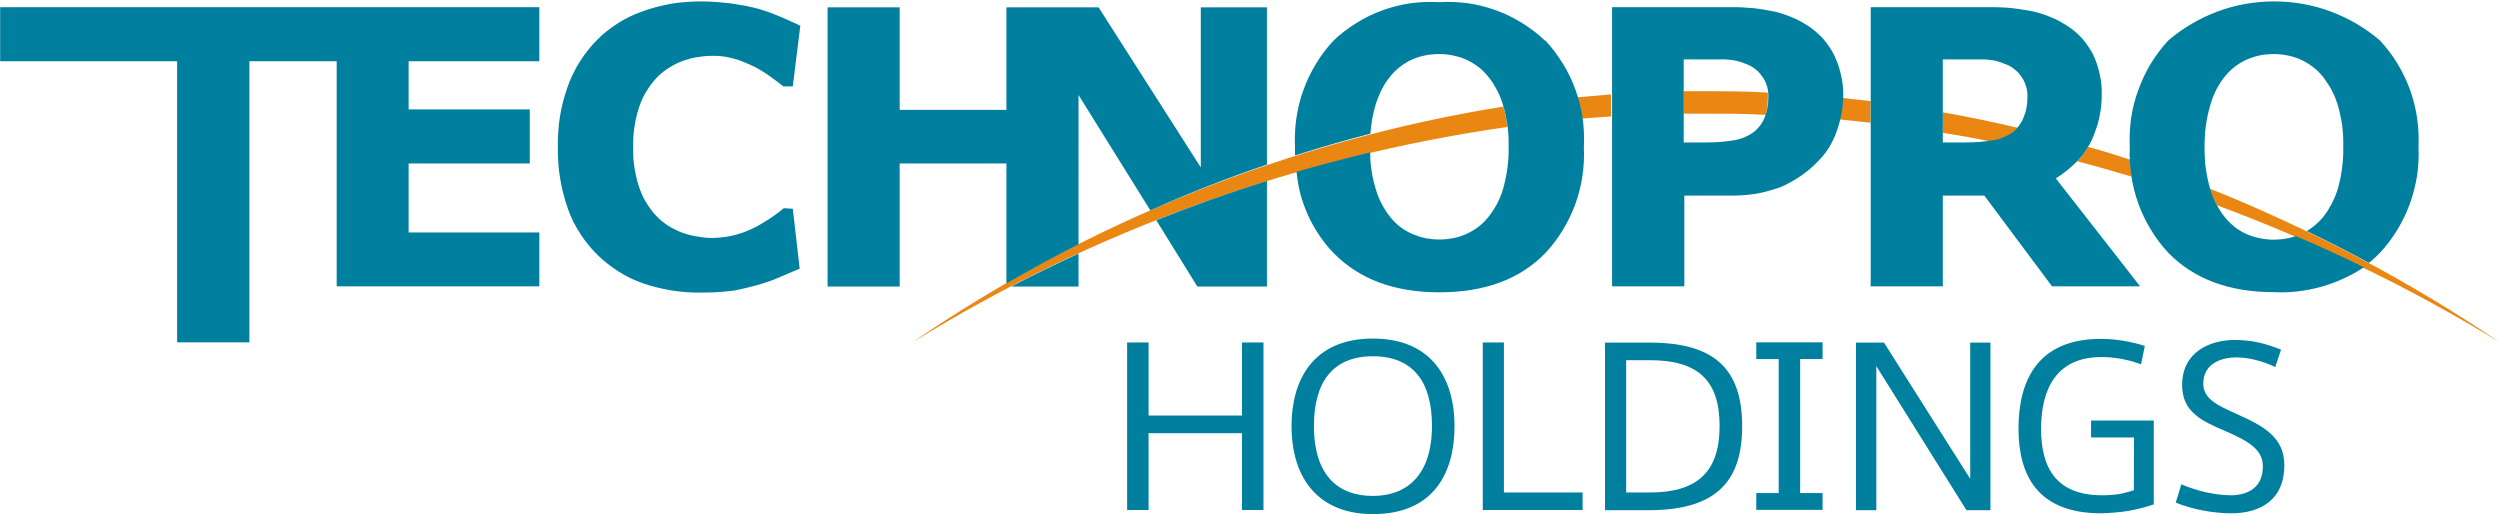
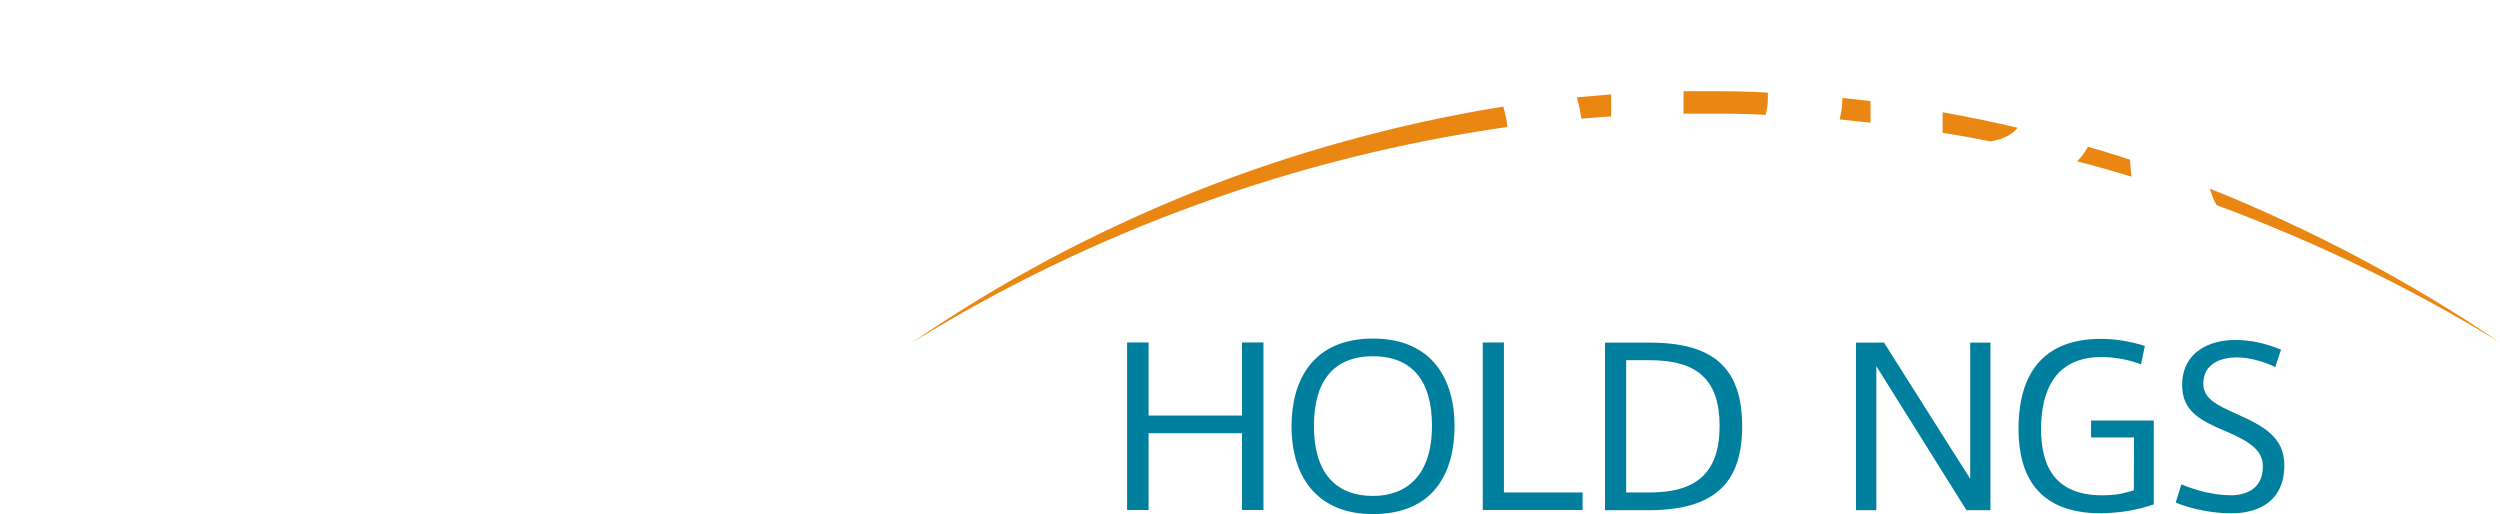
<svg xmlns="http://www.w3.org/2000/svg" version="1.2" viewBox="0 0 1595 328" width="1595" height="328">
  <title>logo (54)-svg</title>
  <style>
		.s0 { fill: #00809e } 
		.s1 { fill: #ea8712 } 
	</style>
  <g id="レイヤー_2">
    <g id="レイヤー_1-2">
      <path id="Layer" fill-rule="evenodd" class="s0" d="m732.8 325.4h-13.7v-106.9h13.7v46.6h59.6v-46.6h13.7v106.9h-13.7v-49h-59.6zm91.2-53.7c0-29 13.6-55.7 51.9-55.7 38.4 0 52.1 26.7 52.1 55.8 0 29.1-12.7 56.2-52.1 56.2-33.3 0-51.9-21.2-51.9-56.3zm14.3 0c0 32.7 16.4 44.7 37.6 44.7 21.3 0 37.7-12.8 37.7-44.8 0-28-12.1-44.3-37.7-44.3-25.5 0-37.6 16.4-37.6 44.3zm121.2 42.5h50.2v11.2h-63.7v-106.9h13.5zm93.2-95.6c40 0 58.8 15.8 58.8 53.3 0 34-15.3 53.6-59.5 53.6h-28v-106.9zm44.4 53.2c0-29.5-14.2-42-44.5-42h-15.1v84.4h15.1c29.5 0 44.5-12.4 44.5-42.4zm100 53.7h-13v-106.9h17.9l55 86.9v-86.9h12.9v106.9h-15.3l-57.5-91.9zm164.4-46.4h-27.4v-10.8h40v53.5q-4 1.4-8.1 2.4-4.2 1.1-8.4 1.8-4.2 0.7-8.5 1-4.2 0.4-8.5 0.5c-40.9 0-52.8-24.6-52.8-54.1 0-29.5 11.4-57.2 52.6-57.2q3.5 0 7.1 0.3 3.5 0.3 7.1 0.9 3.5 0.6 7 1.4 3.4 0.8 6.8 1.9l-2.4 11.7q-3.1-1.1-6.2-2-3.1-0.8-6.3-1.4-3.2-0.6-6.4-0.9-3.2-0.3-6.4-0.3c-29 0-38.5 20.9-38.5 45.8 0 24.9 9.7 42.4 39 42.4q2.6 0 5.1-0.2 2.6-0.1 5.1-0.5 2.6-0.4 5-1.1 2.5-0.6 5-1.4zm90.1-44.9q-2.8-1.4-5.8-2.5-3-1.1-6.1-1.9-3.1-0.8-6.3-1.3-3.1-0.4-6.3-0.5c-9.4 0-21.4 3.6-21.4 16.8 0 9.7 9 13.8 21.5 19.4 17.1 7.7 30.2 14.7 30.2 32.7 0 22.3-15.7 30.6-33.8 30.6q-4.6 0-9.1-0.5-4.5-0.4-8.9-1.3-4.5-0.8-8.9-2.1-4.3-1.2-8.6-2.9l3.6-11.7q3.7 1.6 7.5 2.8 3.9 1.3 7.8 2.2 3.9 0.8 7.9 1.4 4.1 0.5 8.1 0.6c10.1 0 20.7-4.1 20.7-18.4 0-10.3-8.2-15.9-24-22.6-15.8-6.7-27.5-12.6-27.5-29.3 0-21.4 18-28.8 33.6-28.8q3.8 0 7.6 0.4 3.7 0.4 7.5 1.2 3.7 0.8 7.3 2 3.6 1.1 7.1 2.6z" />
      <path id="Layer" class="s1" d="m961.7 81q-0.1-1.6-0.4-3.3-0.2-1.6-0.6-3.2-0.3-1.7-0.7-3.3-0.4-1.6-0.9-3.2c-33.7 5.4-67 12.7-99.9 21.8-32.9 9-65.3 19.9-97 32.5-31.7 12.7-62.7 27.1-92.8 43.1-30.1 16.1-59.3 33.8-87.4 53.1 28.8-17.8 58.6-34.2 89.1-48.9 30.5-14.7 61.8-27.9 93.7-39.4 31.8-11.6 64.3-21.5 97.2-29.7 32.9-8.2 66.2-14.7 99.7-19.5zm448.3 39.4v0.5q0.4 1.3 0.9 2.6 0.4 1.3 0.9 2.5 0.6 1.3 1.1 2.5 0.6 1.2 1.3 2.4 23.6 8.7 46.7 18.6 23.2 9.8 45.8 20.8 22.7 10.9 44.7 23 22.1 12 43.6 25.2-21.7-14.7-44.2-28.2-22.5-13.5-45.7-25.8-23.2-12.3-47-23.3-23.8-11.1-48.1-20.8m-170.6-35.7c10.1 1.6 20.2 3.4 30.2 5.5l2.4-0.4q1.7-0.3 3.4-0.8 1.7-0.5 3.3-1.3 1.7-0.7 3.2-1.6 1.5-0.9 2.9-2 0.3-0.3 0.6-0.6 0.3-0.3 0.6-0.7 0.3-0.3 0.6-0.6 0.3-0.3 0.6-0.7c-15.8-3.7-31.7-7-47.8-9.9zm-233.3-22.6q0.4 1.7 0.8 3.4 0.5 1.7 0.8 3.4 0.4 1.7 0.6 3.4 0.3 1.7 0.6 3.4c6.3-0.5 12.6-1 19-1.4v-14.1c-7.3 0.6-14.5 1.2-21.8 1.9zm68-3.9v14.3h14.3c12.8 0 25.5 0 38.1 0.8q0.3-1.4 0.6-2.8 0.3-1.4 0.5-2.8 0.1-1.4 0.2-2.8 0.1-1.4 0.1-2.8v-3c-13.2-0.9-26.3-0.9-39.5-0.9zm101.4 4.3q-0.1 1.7-0.2 3.5-0.1 1.7-0.3 3.4-0.3 1.7-0.6 3.4-0.3 1.7-0.7 3.4l19.7 2.1v-13.8zm156.7 31q-0.7 1.3-1.5 2.5-0.8 1.3-1.7 2.5-0.9 1.1-1.8 2.3-1 1.1-2 2.1c11.7 3 23.2 6.3 34.7 9.8-0.4-3.5-0.8-7.1-1-10.8-8.8-3-17.8-5.8-26.7-8.2" />
-       <path id="Layer" fill-rule="evenodd" class="s0" d="m688.1 155.9q-23.4 11.8-46 25v-76.6h-68.1v78.5h-46v-178.1h46v65.4h68.1v-65.4h58.8l65.2 102.1v-102.1h42.2v100.3q-37.8 12.8-74.4 29.2l-45.8-73.6zm-42.9 26.9c14.1-7.4 28.5-14.3 42.9-21v21zm92.5-42.3c23.3-9.2 46.8-17.6 70.6-25.1v67.4h-44.4zm248.3-114.6c4.2 4.5 7.9 9.5 11.1 14.7 3.3 5.3 6 10.9 8.1 16.8 2.1 5.8 3.6 11.8 4.5 17.9 0.9 6.1 1.1 12.3 0.8 18.5 0.3 6.2 0 12.3-0.9 18.4-0.9 6.1-2.4 12.1-4.5 17.9-2.1 5.8-4.8 11.3-8 16.6-3.2 5.3-6.9 10.2-11.1 14.7-16.4 16.9-38.9 25.1-67.7 25.1q-43 0-67.5-25.1-5.1-5.2-9.1-11.3-4.1-6-7.1-12.6-3-6.6-4.9-13.6-1.8-7.1-2.5-14.3 23.3-6.7 47-12.4 0 3 0.2 6 0.2 3 0.7 5.9 0.4 3 1.1 5.9 0.7 2.9 1.6 5.8 0.7 2.5 1.7 4.9 1 2.4 2.2 4.7 1.2 2.3 2.6 4.4 1.5 2.2 3.1 4.2 1.4 1.7 3 3.2 1.6 1.6 3.4 2.9 1.8 1.3 3.7 2.4 1.9 1.1 4 2 2 0.8 4 1.4 2.1 0.7 4.2 1.1 2.2 0.4 4.3 0.6 2.2 0.2 4.3 0.2 2.2 0 4.4-0.2 2.1-0.2 4.3-0.6 2.1-0.4 4.2-1.1 2.1-0.6 4.1-1.5 2-0.9 3.9-2 2-1.1 3.7-2.5 1.8-1.3 3.4-2.8 1.6-1.6 3-3.3 1.7-2.1 3.2-4.4 1.5-2.3 2.8-4.7 1.2-2.4 2.2-4.9 1-2.5 1.7-5.2 0.9-3.1 1.5-6.4 0.7-3.2 1.1-6.5 0.4-3.2 0.6-6.5 0.2-3.3 0.1-6.6 0.1-3.5-0.1-6.9-0.2-3.5-0.7-6.9-0.5-3.4-1.2-6.8-0.7-3.4-1.8-6.7-0.7-2.4-1.7-4.8-1-2.4-2.3-4.7-1.2-2.3-2.7-4.5-1.4-2.1-3.1-4.1-1.4-1.7-3.1-3.3-1.6-1.5-3.4-2.8-1.8-1.3-3.8-2.4-1.9-1.1-4-2-1.9-0.8-3.9-1.4-2.1-0.6-4.1-1-2.1-0.4-4.2-0.6-2.1-0.2-4.2-0.2-2 0-4.1 0.2-2.1 0.1-4.2 0.5-2 0.4-4.1 1-2 0.6-3.9 1.4-2.1 0.8-4 1.9-1.9 1.1-3.7 2.4-1.8 1.3-3.4 2.8-1.7 1.5-3.1 3.2-1.7 2-3.2 4.2-1.5 2.2-2.7 4.5-1.2 2.3-2.2 4.8-1 2.4-1.8 4.9-0.7 2.4-1.3 4.7-0.5 2.3-1 4.7-0.4 2.4-0.7 4.8-0.3 2.4-0.5 4.8-24.2 6.3-48.1 13.9v-5.4c-0.3-6.2 0-12.4 0.9-18.5 0.9-6.1 2.4-12.1 4.5-17.9 2.1-5.9 4.8-11.4 8-16.7 3.2-5.3 7-10.3 11.2-14.8 4.4-4.2 9.3-8 14.6-11.2 5.2-3.3 10.8-6 16.6-8.1 5.8-2.1 11.7-3.6 17.8-4.5 6.1-0.8 12.3-1.1 18.4-0.7 6.2-0.4 12.4-0.1 18.5 0.7 6.1 0.9 12 2.4 17.8 4.5 5.8 2.1 11.4 4.8 16.6 8.1 5.3 3.2 10.1 7 14.6 11.2zm478.9 124.8q21.9 9.3 43.3 19.8-6.3 4.2-13.2 7.3-6.9 3.2-14.2 5.2-7.2 2-14.8 2.9-7.5 0.9-15.1 0.5-43 0-67.5-25.1c-4.2-4.5-7.9-9.4-11.1-14.7-3.2-5.2-5.9-10.8-8-16.6-2.1-5.8-3.6-11.8-4.5-17.9-1-6.1-1.3-12.2-1-18.4-0.3-6.1 0-12.3 0.9-18.5 0.9-6.1 2.4-12.1 4.6-17.9 2.1-5.8 4.7-11.4 7.9-16.7 3.3-5.3 7-10.3 11.2-14.8 9.3-8 20-14.2 31.5-18.5 11.5-4.3 23.7-6.4 36-6.4 12.3 0 24.5 2.1 36 6.4 11.5 4.3 22.2 10.5 31.5 18.5 4.2 4.5 8 9.5 11.2 14.8 3.2 5.3 5.9 10.8 8 16.7 2.1 5.8 3.6 11.8 4.5 17.9 0.9 6.2 1.2 12.4 0.9 18.5 0.3 6.2 0 12.3-0.9 18.4-1 6.1-2.5 12.1-4.6 17.9-2.1 5.8-4.8 11.4-8 16.6-3.2 5.3-6.9 10.2-11.1 14.7q-0.8 0.9-1.7 1.7-0.8 0.8-1.7 1.6-0.9 0.8-1.8 1.6-0.9 0.8-1.8 1.5-19.7-10.7-39.7-20.3 1.5-0.8 2.8-1.8 1.4-1 2.7-2.1 1.2-1 2.4-2.2 1.2-1.2 2.3-2.5 1.7-2.1 3.2-4.4 1.4-2.3 2.7-4.7 1.2-2.4 2.2-4.9 1-2.5 1.8-5.2 0.8-3.1 1.5-6.4 0.6-3.2 1-6.5 0.4-3.2 0.6-6.5 0.2-3.3 0.1-6.6 0.1-3.5-0.1-6.9-0.2-3.5-0.6-6.9-0.5-3.4-1.3-6.8-0.7-3.4-1.7-6.7-0.8-2.4-1.8-4.9-1.1-2.4-2.3-4.7-1.3-2.3-2.8-4.4-1.4-2.2-3.1-4.2-1.4-1.7-3-3.2-1.7-1.5-3.5-2.8-1.7-1.3-3.7-2.4-1.9-1.1-4-2-1.9-0.8-3.9-1.4-2-0.6-4.1-1-2-0.4-4.1-0.6-2.1-0.2-4.2-0.2-2.1 0-4.2 0.2-2.1 0.1-4.1 0.5-2.1 0.4-4.1 1-2 0.6-4 1.4-2 0.8-3.9 1.9-2 1.1-3.8 2.4-1.8 1.3-3.4 2.8-1.6 1.5-3.1 3.2-1.7 2-3.2 4.2-1.4 2.2-2.7 4.5-1.2 2.3-2.2 4.8-1 2.4-1.7 4.9-1 3.4-1.8 6.8-0.7 3.4-1.2 6.8-0.5 3.5-0.7 7-0.2 3.4-0.2 6.9 0 3.4 0.2 6.9 0.1 3.4 0.6 6.8 0.5 3.4 1.2 6.7 0.7 3.4 1.7 6.7 0.8 2.5 1.7 4.9 1 2.4 2.3 4.7 1.2 2.3 2.6 4.4 1.4 2.2 3.1 4.2 1.4 1.7 3 3.2 1.6 1.5 3.3 2.9 1.8 1.3 3.7 2.4 1.9 1.1 4 2 3.6 1.5 7.4 2.3 3.8 0.8 7.7 1 3.9 0.1 7.7-0.4 3.9-0.5 7.6-1.7zm-306.6-130.6q2.4 2 4.5 4.2 2 2.3 3.8 4.9 1.8 2.5 3.2 5.2 1.5 3.1 2.7 6.2 1.1 3.2 1.9 6.5 0.8 3.3 1.2 6.6 0.4 3.4 0.4 6.7 0 3-0.3 6-0.2 3-0.8 5.9-0.5 3-1.3 5.8-0.8 2.9-1.8 5.7-0.9 2.7-2.2 5.3-1.2 2.6-2.7 5-1.5 2.4-3.3 4.7-1.8 2.2-3.8 4.2-2.5 2.6-5.3 5-2.8 2.3-5.8 4.4-3 2-6.2 3.8-3.2 1.8-6.5 3.2-3.9 1.4-8 2.5-4 1.1-8.1 1.8-4.1 0.6-8.3 0.9-4.2 0.3-8.3 0.2h-28.7v57.9h-46.1v-178.1h75.8q3.6-0.1 7.2 0.1 3.6 0.2 7.1 0.5 3.6 0.4 7.1 1 3.5 0.6 7 1.3 2.8 0.7 5.4 1.6 2.7 0.9 5.3 2 2.6 1.1 5.1 2.4 2.5 1.4 4.9 2.9 2.6 1.7 4.9 3.7zm-31.3 51.3q0.4-1.6 0.7-3.3 0.3-1.6 0.4-3.2 0.1-1.7 0.1-3.3 0.1-1.8-0.2-3.5-0.2-1.7-0.7-3.4-0.6-1.6-1.3-3.2-0.8-1.5-1.9-2.9-0.9-1.3-1.9-2.4-1-1.1-2.2-2-1.2-1-2.6-1.8-1.3-0.8-2.7-1.3-1.7-0.7-3.4-1.3-1.7-0.6-3.5-1-1.7-0.4-3.5-0.6-1.8-0.2-3.7-0.3h-26.4v53h13.3q2.4 0 4.8-0.1 2.4-0.1 4.9-0.2 2.4-0.2 4.8-0.5 2.4-0.3 4.8-0.7 1.7-0.3 3.4-0.8 1.7-0.5 3.4-1.3 1.6-0.7 3.1-1.6 1.5-0.9 2.9-2 1.1-1 2-2 1-1.1 1.8-2.2 0.8-1.2 1.5-2.4 0.6-1.3 1.1-2.6 0.6-1.5 1-3.1zm194.6 34.9q-1.5 1.4-3.2 2.7-1.6 1.3-3.3 2.5-1.7 1.2-3.5 2.3l53.8 68.9h-56.2l-43.2-57.9h-26.5v57.9h-46v-178.1h75.7q3.7-0.1 7.3 0.1 3.6 0.1 7.2 0.5 3.6 0.4 7.2 1 3.6 0.5 7.1 1.3 2.8 0.7 5.5 1.6 2.7 0.9 5.3 2 2.6 1.1 5.1 2.4 2.5 1.4 4.9 2.9 2.6 1.7 4.9 3.6 2.4 2 4.5 4.3 2 2.3 3.8 4.9 1.7 2.5 3.2 5.2 1.5 3.1 2.6 6.3 1.1 3.3 1.8 6.6 0.8 3.3 1.1 6.7 0.3 3.4 0.2 6.8 0 3-0.3 6-0.2 3-0.8 5.9-0.5 3-1.3 5.9-0.8 2.8-1.9 5.6-0.9 2.7-2.1 5.3-1.3 2.6-2.8 5-1.5 2.4-3.2 4.7-1.8 2.2-3.8 4.2-1.5 1.5-3.1 2.9zm-68.9-15.4q2.4 0 4.9-0.1 2.4-0.1 4.8-0.2 2.5-0.2 4.9-0.5 2.4-0.3 4.8-0.7 1.7-0.3 3.4-0.8 1.7-0.5 3.3-1.3 1.7-0.7 3.2-1.6 1.5-0.9 2.9-2 1-1 2-2 0.9-1.1 1.7-2.2 0.8-1.2 1.5-2.4 0.6-1.3 1.1-2.6 0.6-1.5 1.1-3.1 0.4-1.6 0.7-3.3 0.3-1.6 0.4-3.2 0.1-1.7 0.1-3.3 0.1-1.8-0.2-3.5-0.2-1.7-0.8-3.4-0.5-1.6-1.3-3.2-0.7-1.5-1.8-2.9-0.9-1.3-1.9-2.4-1.1-1.1-2.3-2-1.2-1-2.5-1.8-1.3-0.8-2.8-1.3-1.6-0.7-3.4-1.3-1.7-0.6-3.4-1-1.8-0.4-3.6-0.6-1.8-0.2-3.6-0.3h-26.4v53zm-992-51.8v30.7h77.3v34.5h-77.3v44h83.4v34.4h-129.3v-143.6h-55.7v179.3h-46.1v-179.3h-112.9v-34.5h344v34.5zm245.1 94.1l4.4 38.2-12.9 5.5q-1.6 0.7-3.1 1.3-1.6 0.7-3.2 1.2-1.6 0.6-3.3 1.1-1.6 0.5-3.2 1c-5.8 1.6-11.2 3-16.4 3.9q-2.6 0.3-5.2 0.6-2.7 0.2-5.3 0.4-2.7 0.2-5.3 0.2-2.6 0.1-5.3 0.1-4.7 0-9.3-0.3-4.7-0.4-9.3-1.1-4.6-0.8-9.2-1.9-4.5-1.1-8.9-2.6-4.1-1.5-8-3.3-3.9-1.9-7.5-4.2-3.7-2.3-7.1-5-3.4-2.6-6.5-5.7-3.1-3-5.8-6.4-2.8-3.3-5.1-7-2.4-3.6-4.4-7.5-1.9-3.9-3.4-8-1.7-4.8-3-9.8-1.3-4.9-2.1-9.9-0.9-5.1-1.2-10.2-0.4-5.1-0.3-10.2-0.1-4.9 0.3-9.7 0.3-4.9 1.1-9.8 0.8-4.8 2-9.5 1.3-4.8 2.9-9.4 1.5-4.1 3.4-8.1 1.9-3.9 4.2-7.6 2.4-3.8 5.1-7.2 2.7-3.5 5.8-6.6 3-3.1 6.4-5.8 3.3-2.6 7-5 3.6-2.3 7.5-4.2 3.9-1.9 7.9-3.3 4.5-1.7 9.2-2.9 4.6-1.2 9.3-2.1 4.7-0.8 9.5-1.1 4.8-0.4 9.6-0.4 2.6 0 5.2 0.1 2.6 0.1 5.2 0.3 2.6 0.2 5.2 0.5 2.6 0.2 5.2 0.6 2 0.3 4.1 0.7 2 0.3 4.1 0.7 2 0.5 4.1 0.9 2 0.5 4 1 1.9 0.6 3.8 1.2 1.9 0.6 3.8 1.3 1.8 0.7 3.7 1.5 1.8 0.7 3.6 1.5c4.3 1.9 8.2 3.6 11.5 5.2l-4.8 38.7h-6l-3-2.3q-1.4-1.1-2.8-2.1-1.4-1.1-2.9-2.1-1.4-1.1-2.9-2-1.5-1-3-1.9-1.7-1-3.4-1.9-1.8-0.9-3.6-1.7-1.7-0.8-3.6-1.5-1.8-0.8-3.6-1.4-2-0.6-4-1.1-2-0.5-4.1-0.9-2.1-0.3-4.1-0.5-2.1-0.1-4.2-0.1-2.3 0-4.7 0.2-2.3 0.2-4.7 0.6-2.3 0.3-4.6 0.9-2.2 0.6-4.5 1.4-2.3 0.8-4.4 1.8-2.2 1.1-4.3 2.4-2 1.2-4 2.7-1.9 1.5-3.6 3.1-1.9 2-3.6 4.1-1.7 2.1-3.1 4.4-1.5 2.2-2.7 4.7-1.2 2.4-2.1 4.9-1.2 3.3-2 6.6-0.9 3.4-1.4 6.8-0.6 3.5-0.8 6.9-0.2 3.5-0.1 6.9-0.1 3.6 0.1 7.2 0.3 3.5 0.9 7 0.6 3.5 1.5 7 0.9 3.4 2.2 6.7 1 2.5 2.2 4.9 1.3 2.4 2.8 4.6 1.5 2.2 3.2 4.3 1.7 2 3.7 3.9 1.7 1.6 3.7 3 1.9 1.4 4 2.6 2 1.1 4.2 2.1 2.2 1 4.4 1.7 2.2 0.7 4.4 1.2 2.2 0.5 4.4 0.8 2.2 0.4 4.5 0.6 2.2 0.2 4.5 0.2 2.1-0.1 4.1-0.2 2.1-0.2 4.2-0.5 2-0.3 4-0.7 2.1-0.5 4.1-1.1 1.9-0.6 3.9-1.3 1.9-0.8 3.8-1.6 1.9-0.9 3.8-1.8 1.8-1 3.6-2.1 1.4-0.8 2.8-1.7 1.4-0.9 2.8-1.8 1.4-0.9 2.7-1.9 1.3-0.9 2.6-1.9l3-2.4zm642.7 95.9v85.5h14.3v10.7h-42.3v-10.7h14.3v-85.5h-14.3v-10.7h42.3v10.7z" />
    </g>
  </g>
</svg>